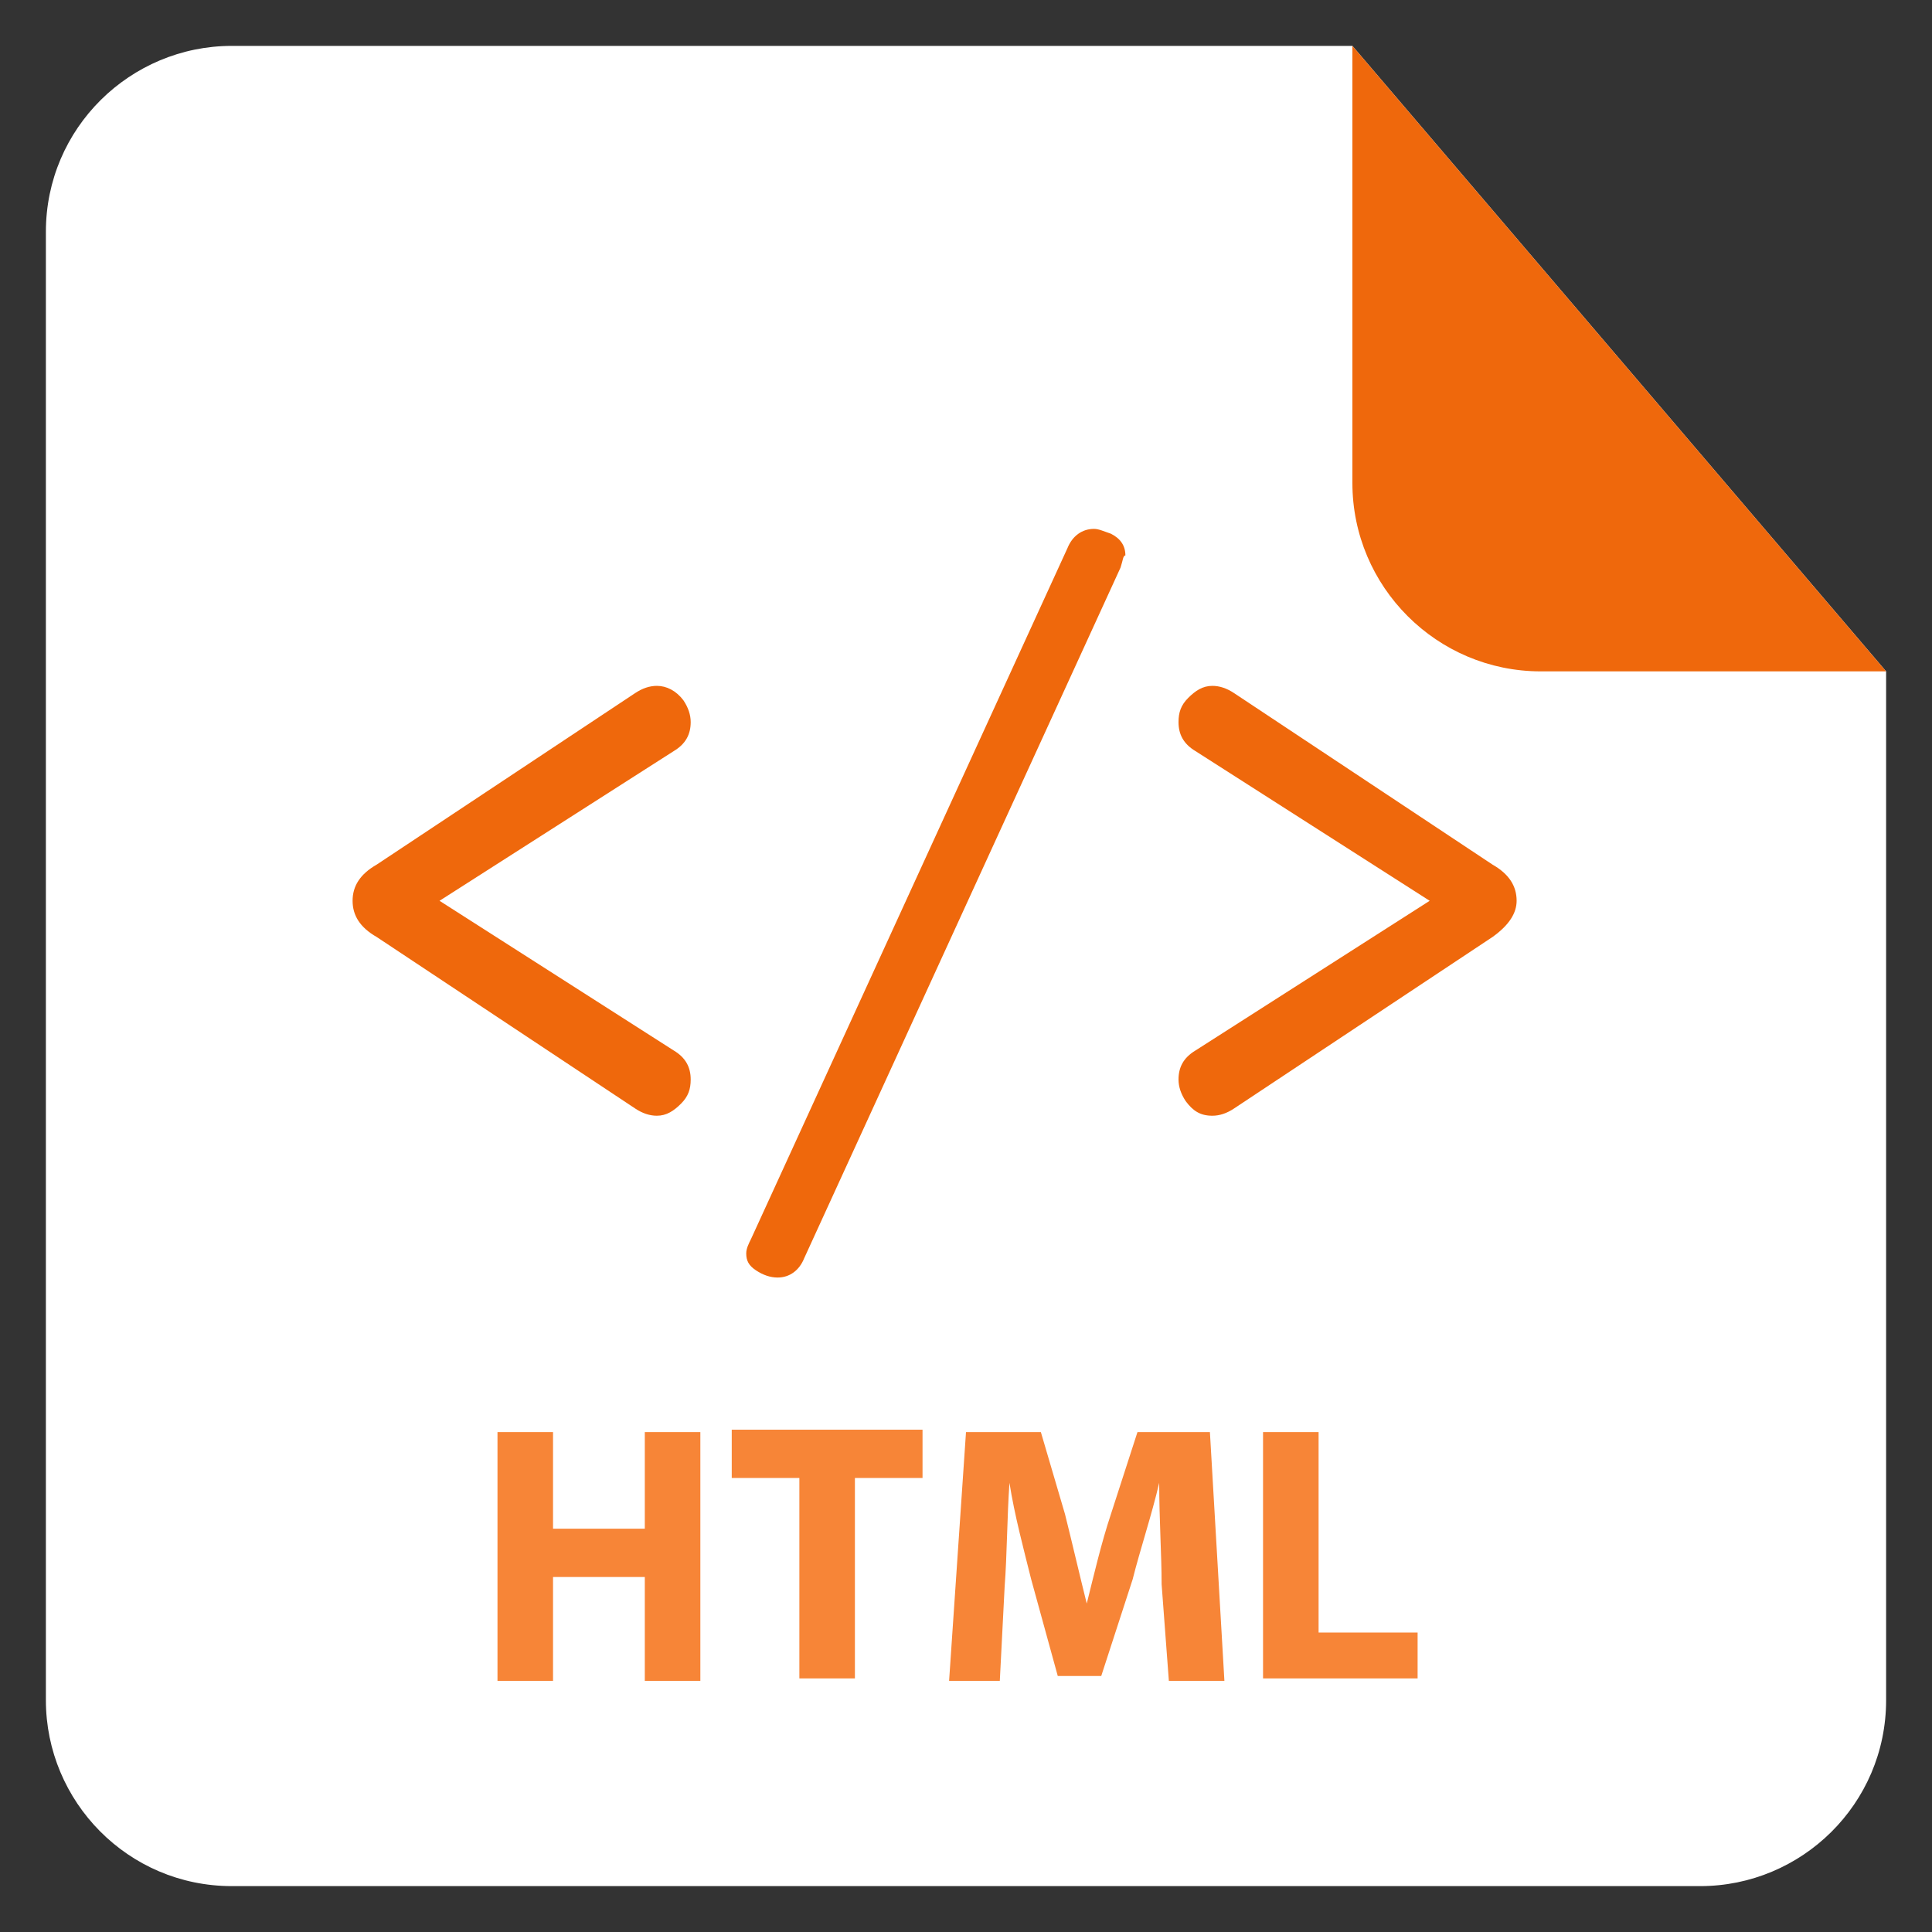
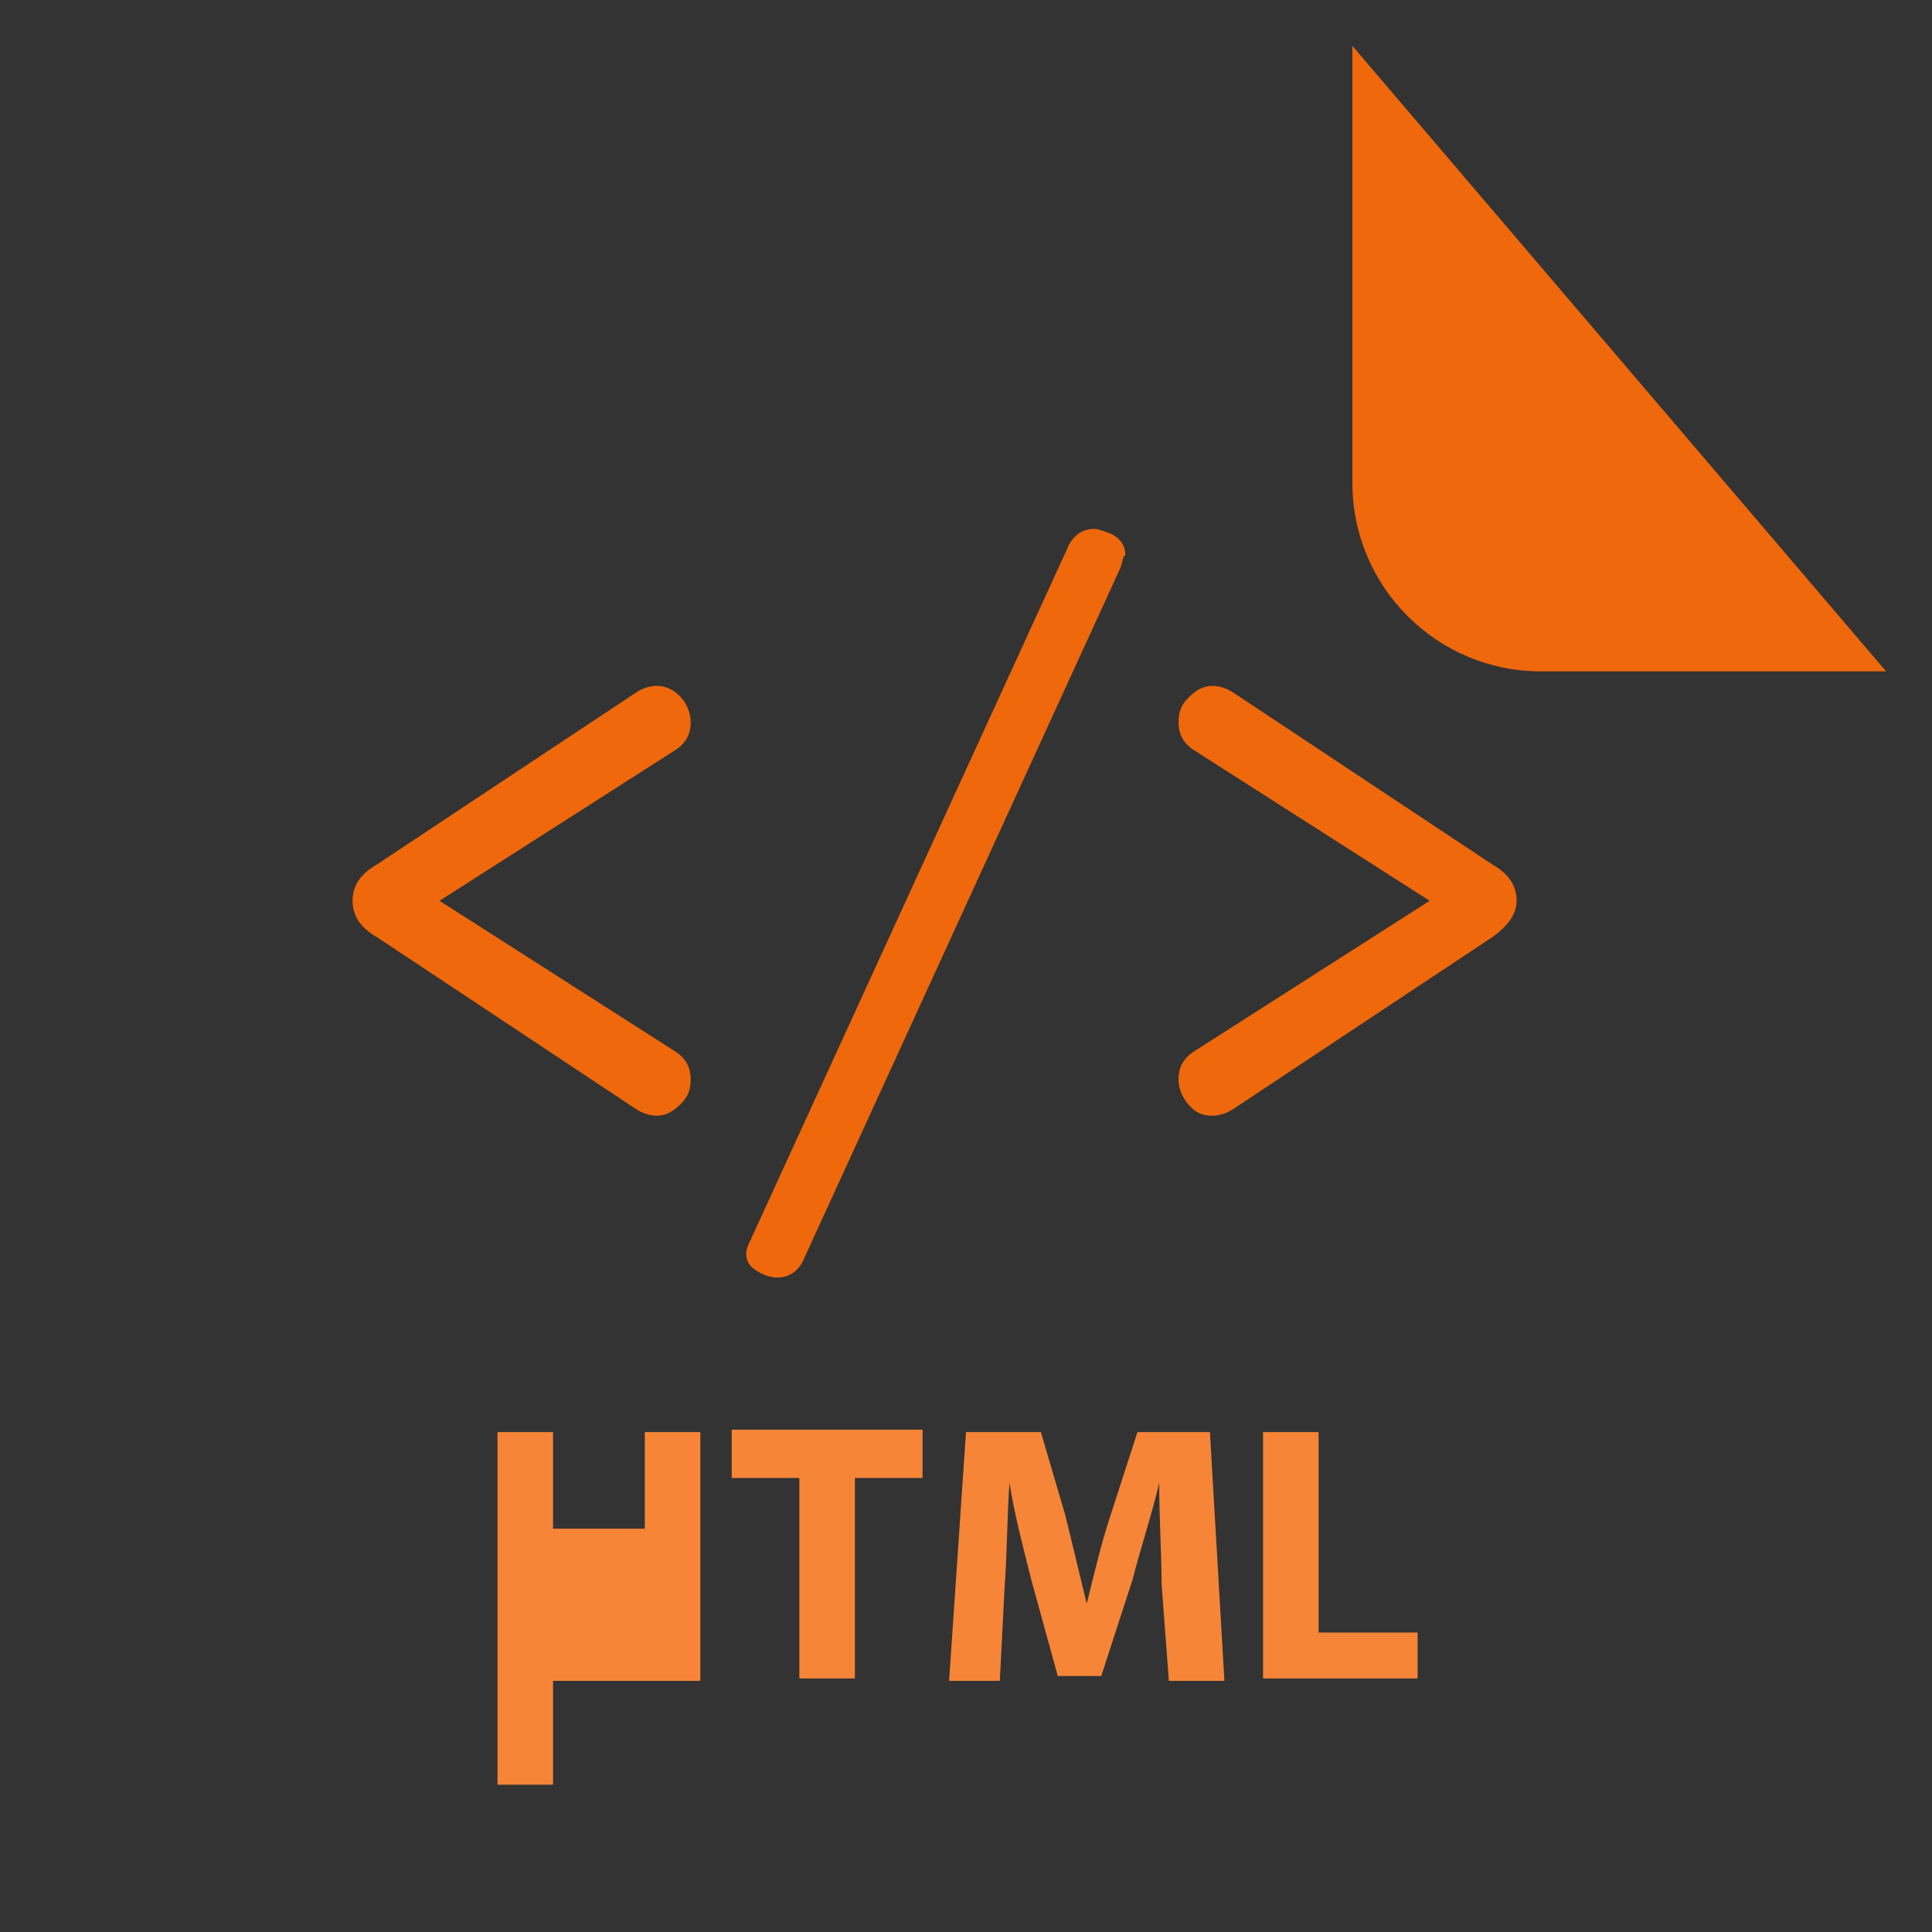
<svg xmlns="http://www.w3.org/2000/svg" version="1.1" id="レイヤー_1" x="0px" y="0px" viewBox="0 0 80 80" style="enable-background:new 0 0 80 80;" xml:space="preserve">
  <rect x="0" y="0" width="80" height="80" fill="#333333" stroke="none" />
  <style type="text/css">
	.st0{fill:#FFFFFF;}
	.st1{fill:#EF680C;}
	.st2{fill:#F78537;}
</style>
  <g>
-     <path class="st0" d="M78.1,27.8v42.6c0,4.3-3.5,7.7-7.7,7.7H9.6c-4.3,0-7.7-3.5-7.7-7.7V9.6c0-4.3,3.5-7.7,7.7-7.7H56" />
    <path class="st1" d="M78.1,27.8H63.8c-4.3,0-7.8-3.5-7.8-7.8V1.9L78.1,27.8z" />
    <g>
      <path class="st1" d="M18.2,37.3l9.7,6.2c0.5,0.3,0.7,0.7,0.7,1.2c0,0.4-0.1,0.7-0.4,1c-0.3,0.3-0.6,0.5-1,0.5    c-0.3,0-0.6-0.1-0.9-0.3l-10.7-7.1c-0.7-0.4-1-0.9-1-1.5c0-0.6,0.3-1.1,1-1.5l10.7-7.1c0.3-0.2,0.6-0.3,0.9-0.3    c0.4,0,0.8,0.2,1.1,0.6c0.2,0.3,0.3,0.6,0.3,0.9c0,0.5-0.2,0.9-0.7,1.2L18.2,37.3z" />
      <path class="st1" d="M46.4,23.5L33.3,52.1c-0.2,0.5-0.6,0.8-1.1,0.8c-0.3,0-0.6-0.1-0.9-0.3c-0.3-0.2-0.4-0.4-0.4-0.7    c0-0.2,0.1-0.4,0.2-0.6l13.1-28.6c0.2-0.5,0.6-0.8,1.1-0.8c0.2,0,0.4,0.1,0.7,0.2c0.4,0.2,0.6,0.5,0.6,0.9    C46.5,23,46.5,23.2,46.4,23.5z" />
      <path class="st1" d="M59.2,37.3l-9.7-6.2c-0.5-0.3-0.7-0.7-0.7-1.2c0-0.4,0.1-0.7,0.4-1c0.3-0.3,0.6-0.5,1-0.5    c0.3,0,0.6,0.1,0.9,0.3l10.7,7.1c0.7,0.4,1,0.9,1,1.5c0,0.5-0.3,1-1,1.5l-10.7,7.1c-0.3,0.2-0.6,0.3-0.9,0.3    c-0.5,0-0.8-0.2-1.1-0.6c-0.2-0.3-0.3-0.6-0.3-0.9c0-0.5,0.2-0.9,0.7-1.2L59.2,37.3z" />
    </g>
    <g>
-       <path class="st2" d="M22.9,59.3v4h3.8v-4h2.3v10.3h-2.3v-4.3h-3.8v4.3h-2.3V59.3H22.9z" />
+       <path class="st2" d="M22.9,59.3v4h3.8v-4h2.3v10.3h-2.3h-3.8v4.3h-2.3V59.3H22.9z" />
      <path class="st2" d="M33.1,61.2h-2.8v-2h7.9v2h-2.8v8.3h-2.3V61.2z" />
      <path class="st2" d="M48.1,65.6c0-1.2-0.1-2.7-0.1-4.2h0c-0.3,1.3-0.8,2.8-1.1,4l-1.3,4h-1.8l-1.1-4c-0.3-1.2-0.7-2.7-0.9-4h0    c-0.1,1.4-0.1,3-0.2,4.3l-0.2,3.9h-2.1l0.7-10.3h3.1l1,3.4c0.3,1.2,0.6,2.5,0.9,3.7h0c0.3-1.2,0.6-2.5,1-3.7l1.1-3.4h3l0.6,10.3    h-2.3L48.1,65.6z" />
      <path class="st2" d="M52.3,59.3h2.3v8.3h4.1v1.9h-6.4V59.3z" />
    </g>
  </g>
</svg>